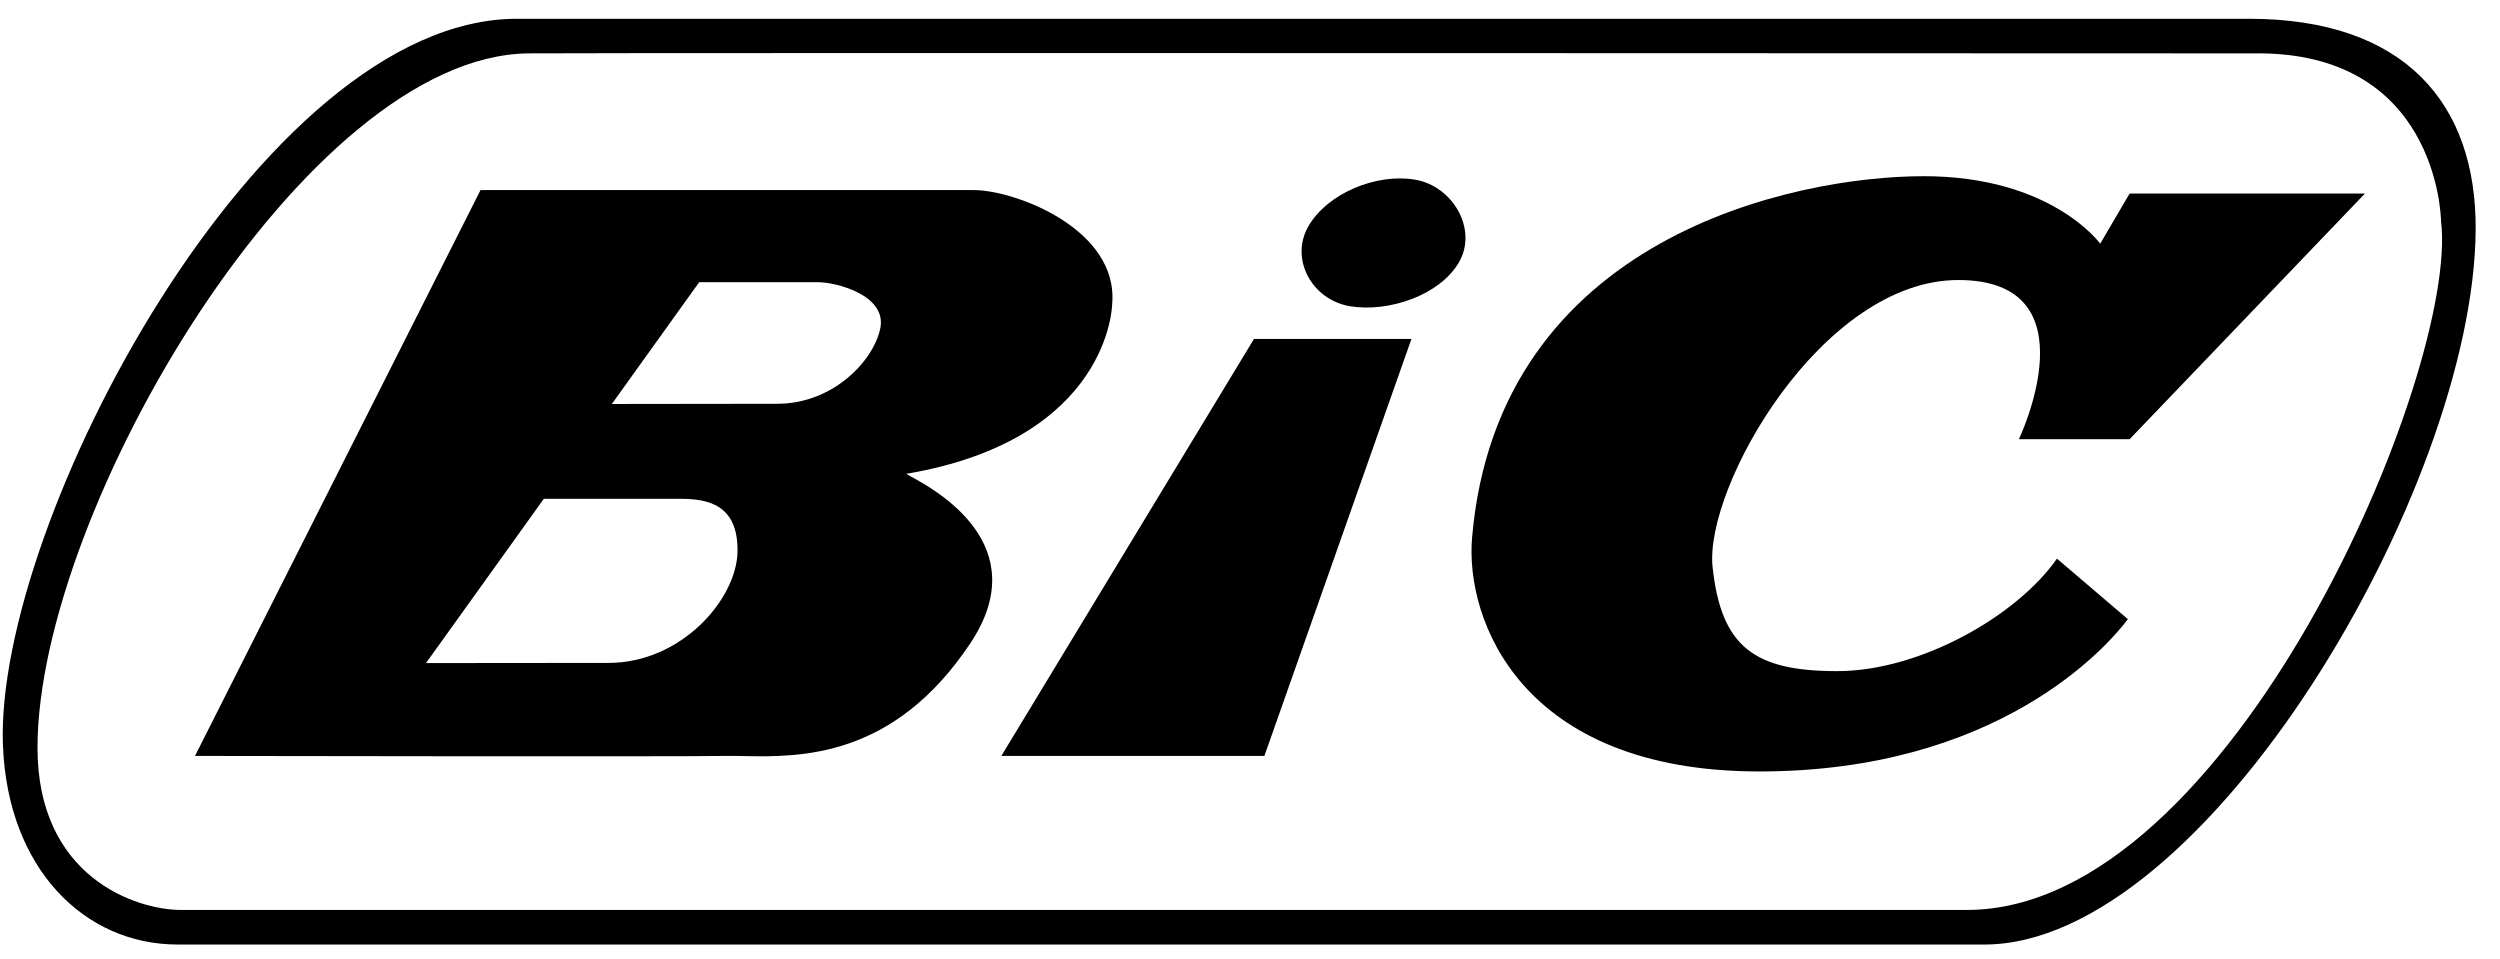
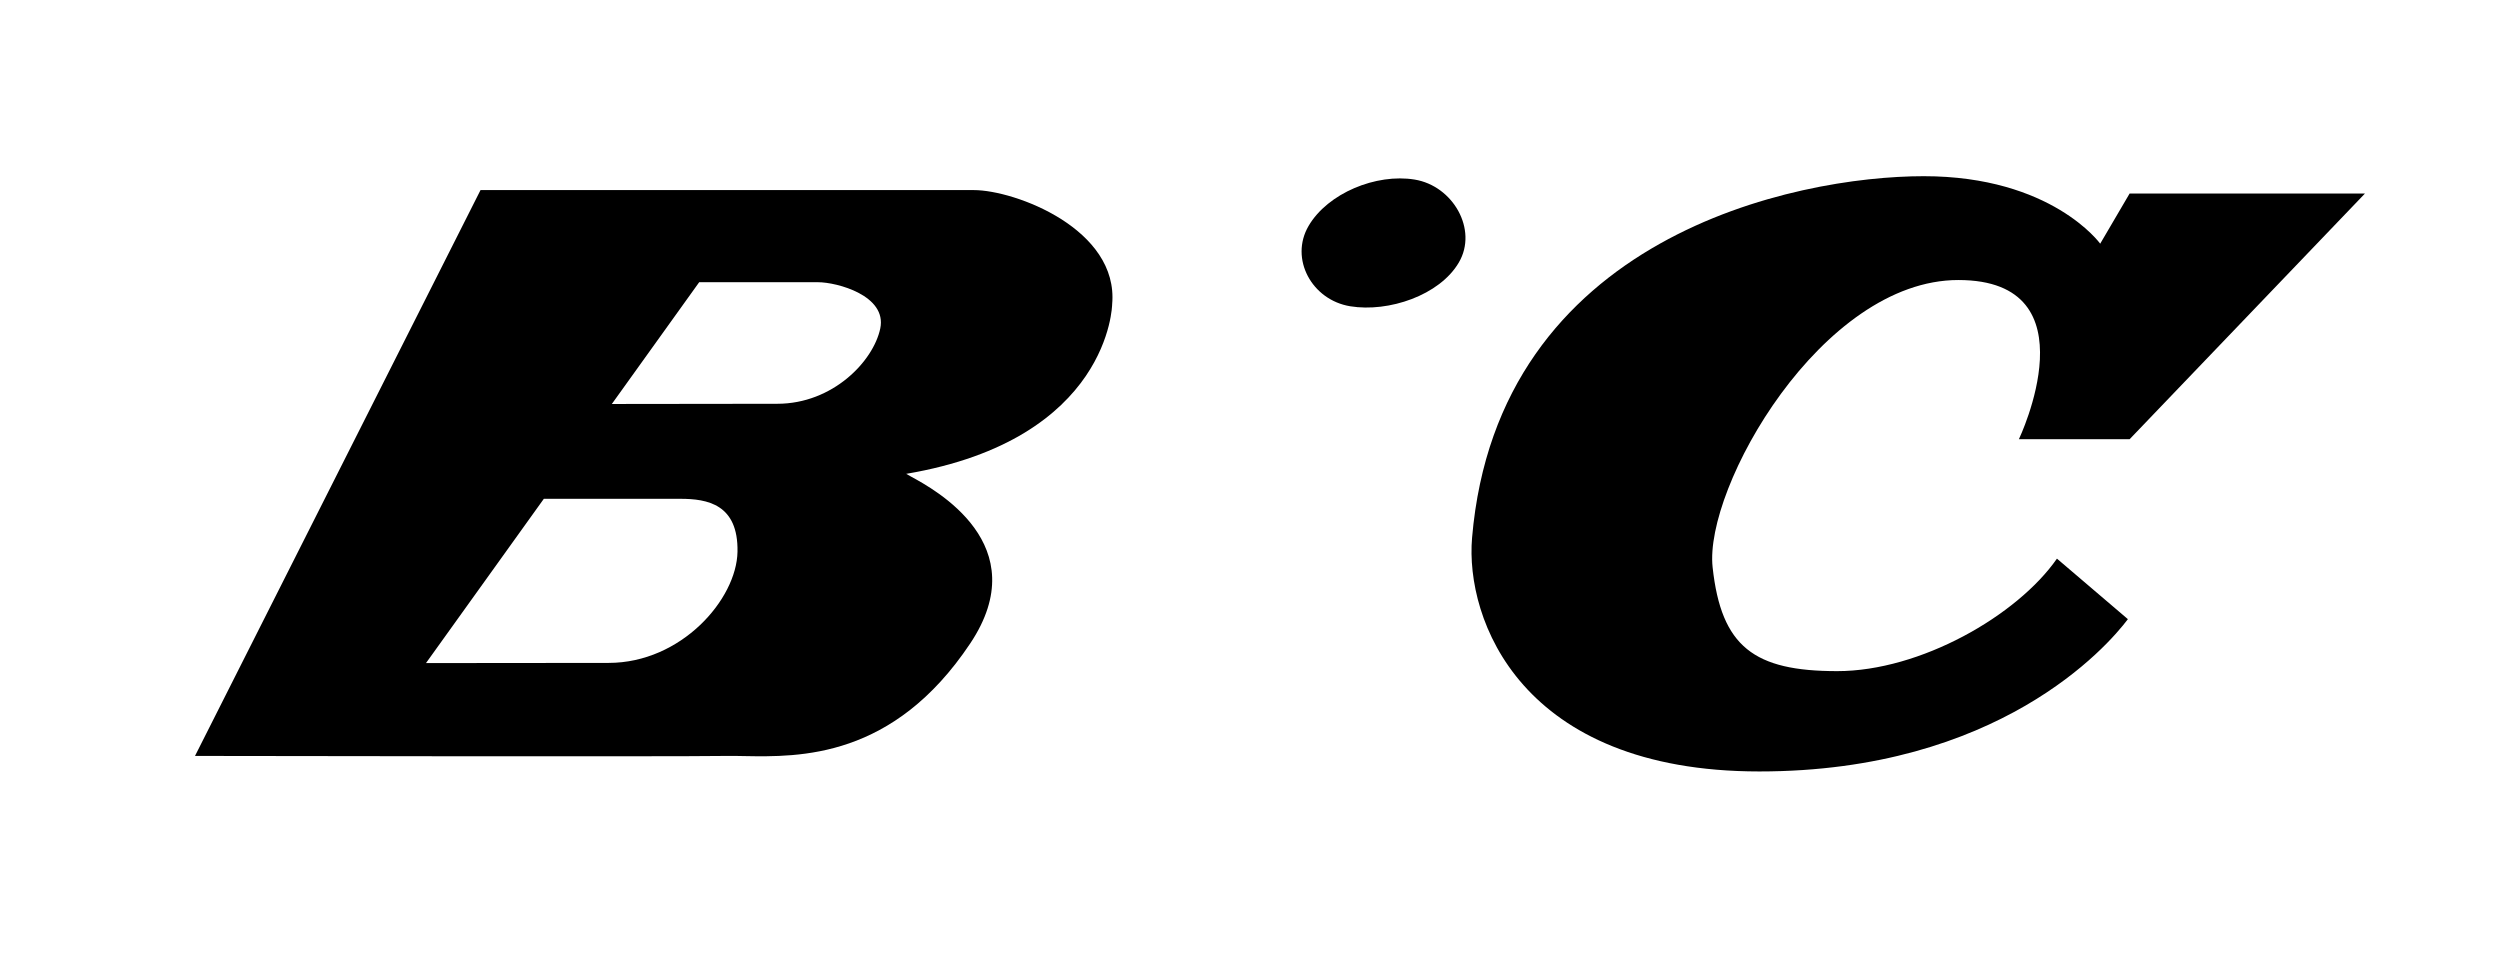
<svg xmlns="http://www.w3.org/2000/svg" width="86" height="33" viewBox="0 0 86 33" fill="none">
  <g id="Vector">
-     <path fill-rule="evenodd" clip-rule="evenodd" d="M68.258 32.492H6.113C2.898 32.492 0.266 29.876 0.101 25.647C-0.197 18.027 8.97 0.646 17.78 0.646H77.366C82.723 0.646 85.193 3.561 85.163 7.908C85.104 16.777 75.878 32.492 68.258 32.492ZM18.195 1.836C21.35 1.812 75.221 1.836 75.221 1.836L77.484 1.837C83.802 1.719 83.966 7.386 83.972 7.604C83.972 7.608 83.972 7.61 83.972 7.61C84.598 12.738 76.77 31.302 67.662 31.302H6.231C4.683 31.302 1.282 30.177 1.29 25.707C1.303 17.555 10.516 1.896 18.195 1.836Z" fill="black" />
    <path d="M63.199 23.087C66.057 23.087 69.39 21.182 70.759 19.217L73.199 21.299C72.485 22.252 68.734 26.538 60.52 26.538C52.306 26.538 50.401 21.299 50.639 18.502C51.522 8.127 61.771 6.061 66.175 6.061C70.58 6.061 72.247 8.383 72.247 8.383L73.259 6.657H81.355L73.259 15.109H69.45C69.45 15.109 72.069 9.633 67.367 9.633C62.664 9.633 58.616 16.776 58.914 19.515C59.211 22.253 60.342 23.087 63.199 23.087Z" fill="black" />
    <path d="M48.662 6.177C47.342 5.961 45.676 6.643 45.015 7.772C44.355 8.902 45.127 10.32 46.449 10.536C47.769 10.751 49.525 10.159 50.185 9.028C50.846 7.9 49.984 6.392 48.662 6.177Z" fill="black" />
    <path fill-rule="evenodd" clip-rule="evenodd" d="M25.596 26.009C27.504 26.043 30.73 26.101 33.376 22.134C35.645 18.736 32.159 16.84 31.333 16.391C31.251 16.347 31.196 16.316 31.174 16.3C38.198 15.11 38.258 10.467 38.258 10.467C38.492 7.885 34.924 6.539 33.496 6.539H16.53L6.708 26.004C6.708 26.004 23.257 26.033 24.983 26.004C25.167 26.001 25.373 26.004 25.596 26.009ZM25.37 18.98C25.34 20.617 23.435 22.804 20.935 22.804L14.654 22.81L18.708 17.159H23.406C24.329 17.159 25.4 17.342 25.37 18.98ZM30.281 11.3C30.043 12.431 28.644 13.89 26.739 13.89L21.047 13.897L24.052 9.708H28.138C28.793 9.708 30.519 10.169 30.281 11.3Z" fill="black" />
-     <path d="M43.495 26.004L48.554 11.659H43.137L34.446 26.004H43.495Z" fill="black" />
  </g>
</svg>